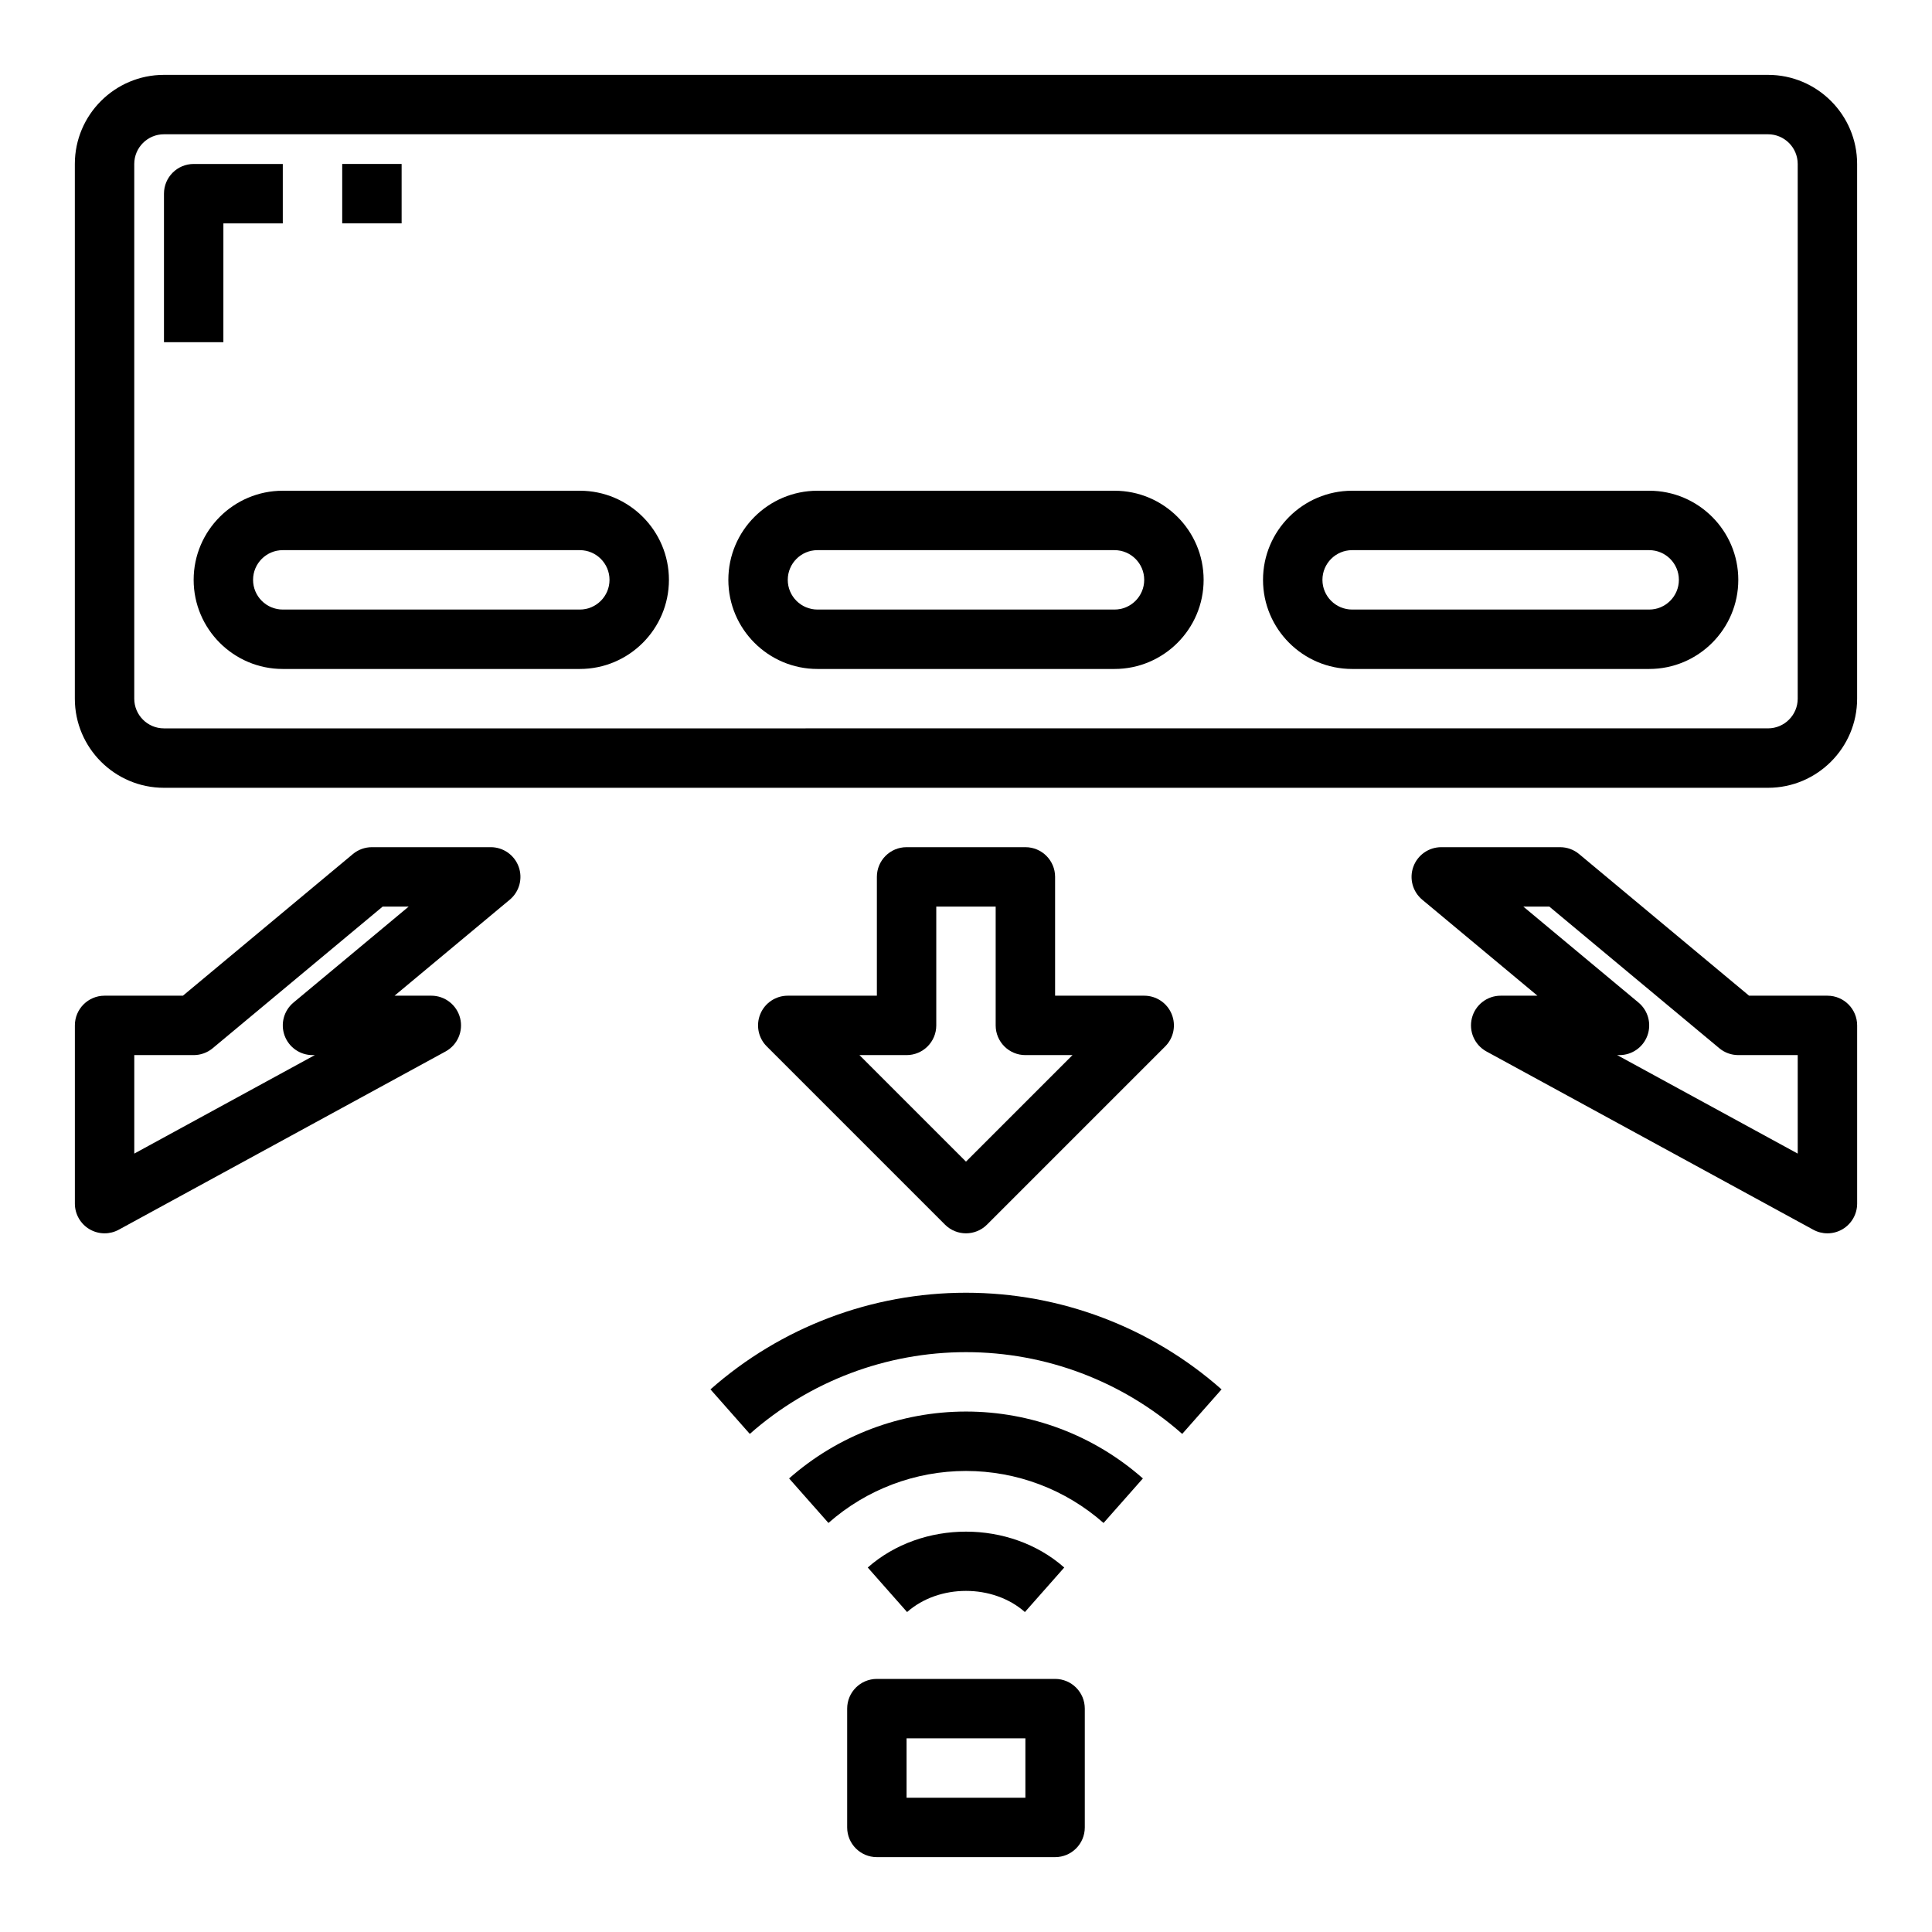
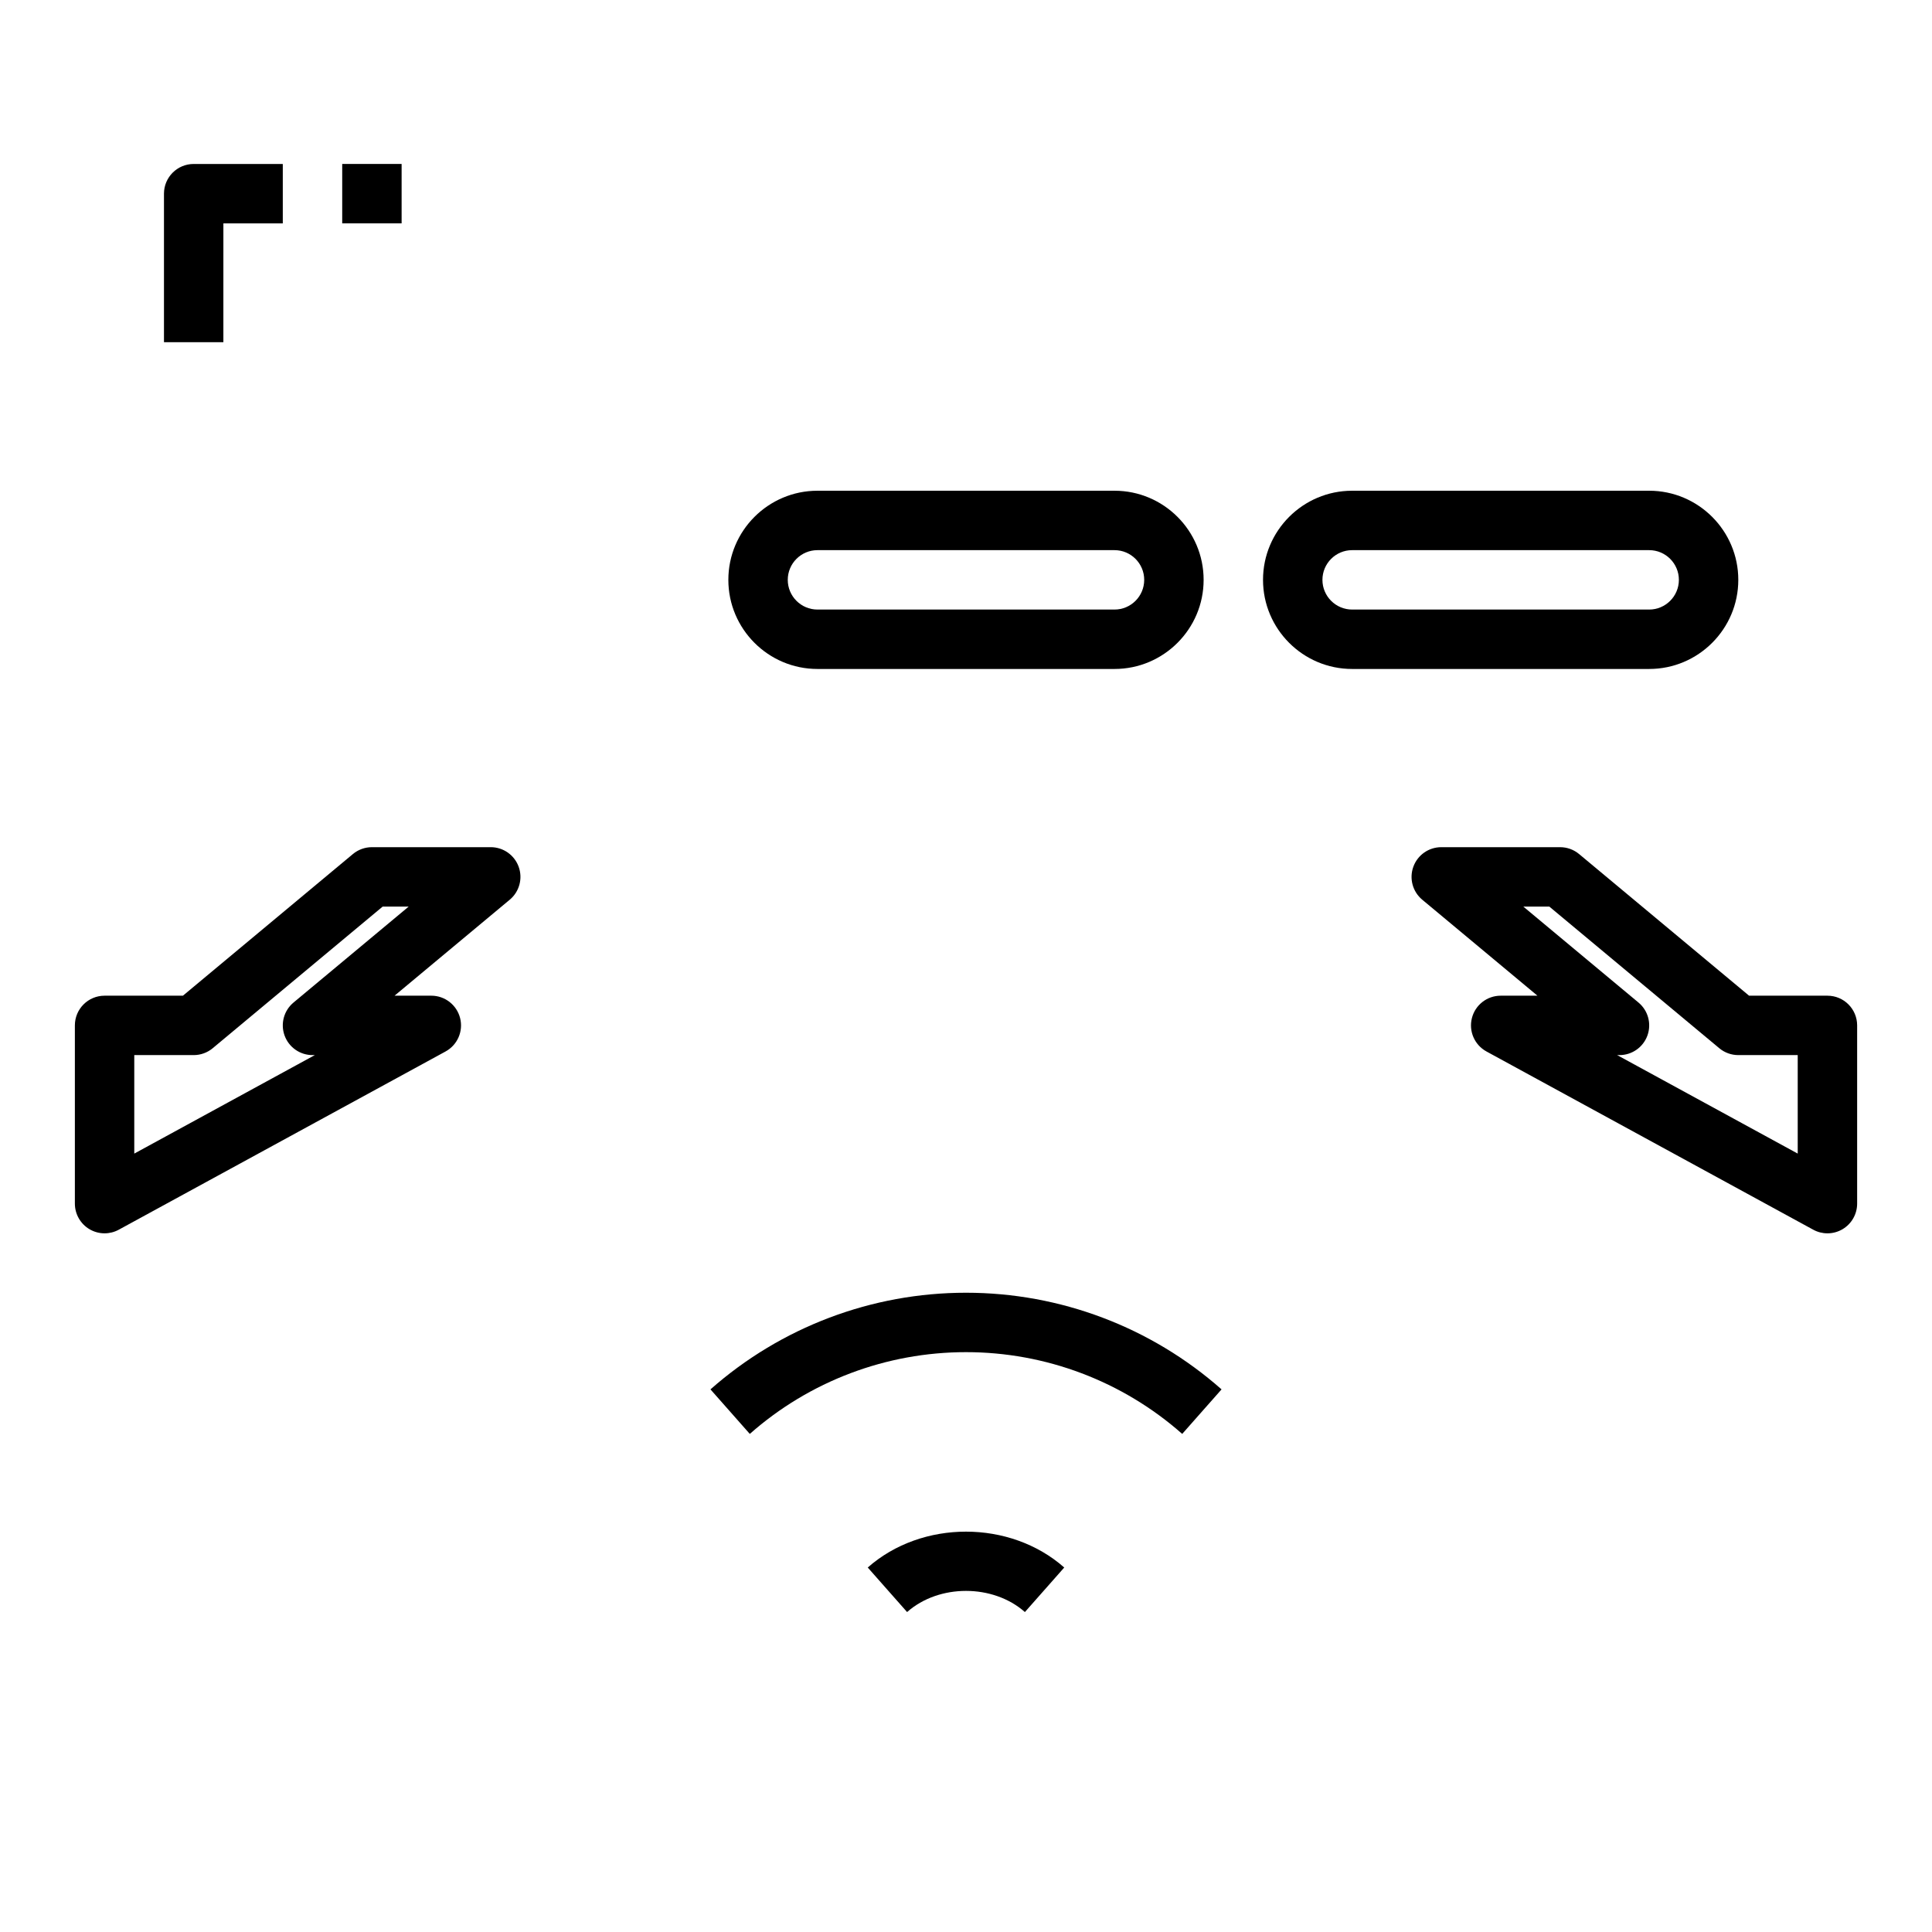
<svg xmlns="http://www.w3.org/2000/svg" fill="#000000" width="800px" height="800px" version="1.1" viewBox="144 144 512 512">
  <g>
-     <path d="m612.54 163.84h-425.09c-13.023 0-23.617 10.594-23.617 23.617v141.7c0 13.023 10.594 23.617 23.617 23.617h425.09c13.023 0 23.617-10.594 23.617-23.617v-141.7c0-13.023-10.594-23.617-23.617-23.617zm7.871 165.31c0 4.34-3.527 7.871-7.871 7.871l-425.09 0.004c-4.344 0-7.871-3.531-7.871-7.871v-141.7c0-4.34 3.527-7.871 7.871-7.871h425.09c4.344 0 7.871 3.531 7.871 7.871z" />
    <path d="m439.36 274.05h-78.723c-13.023 0-23.617 10.594-23.617 23.617 0 13.023 10.594 23.617 23.617 23.617h78.719c13.023 0 23.617-10.594 23.617-23.617 0.004-13.023-10.59-23.617-23.613-23.617zm0 31.488h-78.723c-4.344 0-7.871-3.531-7.871-7.871 0-4.34 3.527-7.871 7.871-7.871h78.719c4.344 0 7.871 3.531 7.871 7.871 0.004 4.336-3.523 7.871-7.867 7.871z" />
-     <path d="m297.66 274.05h-78.723c-13.023 0-23.617 10.594-23.617 23.617 0 13.023 10.594 23.617 23.617 23.617h78.719c13.023 0 23.617-10.594 23.617-23.617 0-13.023-10.594-23.617-23.613-23.617zm0 31.488h-78.723c-4.344 0-7.871-3.531-7.871-7.871 0-4.34 3.527-7.871 7.871-7.871h78.719c4.344 0 7.871 3.531 7.871 7.871 0.004 4.336-3.527 7.871-7.867 7.871z" />
    <path d="m581.05 274.05h-78.719c-13.023 0-23.617 10.594-23.617 23.617 0 13.023 10.594 23.617 23.617 23.617h78.719c13.023 0 23.617-10.594 23.617-23.617 0-13.023-10.594-23.617-23.617-23.617zm0 31.488h-78.719c-4.344 0-7.871-3.531-7.871-7.871 0-4.34 3.527-7.871 7.871-7.871h78.719c4.344 0 7.871 3.531 7.871 7.871 0 4.336-3.527 7.871-7.871 7.871z" />
-     <path d="m415.74 368.51h-31.488c-4.352 0-7.871 3.523-7.871 7.871v31.488h-23.617c-3.184 0-6.059 1.918-7.273 4.859-1.223 2.945-0.547 6.328 1.707 8.578l47.23 47.23c1.539 1.539 3.555 2.309 5.57 2.309s4.027-0.77 5.566-2.305l47.23-47.23c2.254-2.254 2.93-5.637 1.707-8.578-1.215-2.945-4.09-4.863-7.273-4.863h-23.617v-31.488c0-4.348-3.519-7.871-7.871-7.871zm12.484 55.102-28.227 28.23-28.23-28.23h12.484c4.352 0 7.871-3.523 7.871-7.871v-31.488h15.742v31.488c0 4.348 3.519 7.871 7.871 7.871z" />
    <path d="m628.29 407.87h-20.766l-45.043-37.535c-1.414-1.18-3.195-1.824-5.043-1.824h-31.488c-3.312 0-6.273 2.074-7.402 5.191s-0.184 6.606 2.359 8.727l30.535 25.441h-9.746c-3.598 0-6.742 2.441-7.625 5.926-0.891 3.484 0.699 7.133 3.859 8.855l86.594 47.23c1.172 0.645 2.465 0.965 3.766 0.965 1.391 0 2.781-0.367 4.019-1.102 2.383-1.422 3.852-3.992 3.852-6.769v-47.23c0-4.352-3.523-7.875-7.871-7.875zm-7.875 41.844-47.848-26.102h0.617c3.312 0 6.273-2.074 7.402-5.191 1.129-3.117 0.184-6.606-2.359-8.727l-30.535-25.441h6.894l45.043 37.535c1.414 1.18 3.195 1.824 5.043 1.824h15.742z" />
    <path d="m274.05 368.51h-31.488c-1.844 0-3.629 0.645-5.043 1.824l-45.043 37.535h-20.762c-4.352 0-7.871 3.523-7.871 7.871v47.23c0 2.777 1.469 5.352 3.852 6.769 1.234 0.734 2.629 1.105 4.019 1.105 1.301 0 2.59-0.32 3.766-0.961l86.594-47.23c3.16-1.723 4.75-5.371 3.859-8.855-0.887-3.488-4.031-5.93-7.629-5.93h-9.746l30.535-25.441c2.543-2.121 3.488-5.609 2.359-8.727-1.129-3.117-4.09-5.191-7.402-5.191zm-52.277 41.184c-2.543 2.121-3.488 5.609-2.359 8.727s4.09 5.191 7.402 5.191h0.613l-47.844 26.102v-26.102h15.742c1.844 0 3.629-0.645 5.043-1.824l45.043-37.535h6.894z" />
-     <path d="m423.61 588.93h-47.23c-4.352 0-7.871 3.523-7.871 7.871v31.488c0 4.348 3.519 7.871 7.871 7.871h47.23c4.352 0 7.871-3.523 7.871-7.871v-31.488c0.004-4.344-3.519-7.871-7.871-7.871zm-7.871 31.488h-31.488v-15.742h31.488z" />
    <path d="m332.28 512.2 10.426 11.801c15.82-13.973 36.172-21.668 57.297-21.668s41.473 7.695 57.297 21.668l10.426-11.801c-18.707-16.52-42.762-25.613-67.723-25.613s-49.016 9.094-67.723 25.613z" />
    <path d="m415.61 571.21 10.426-11.801c-14.359-12.676-37.715-12.676-52.074 0l10.426 11.801c8.449-7.473 22.766-7.473 31.223 0z" />
-     <path d="m353.12 535.8 10.426 11.801c10.066-8.887 23.016-13.781 36.453-13.781s26.383 4.898 36.453 13.785l10.426-11.801c-12.957-11.434-29.598-17.73-46.879-17.73s-33.926 6.297-46.879 17.727z" />
    <path d="m203.2 203.2h15.742v-15.746h-23.617c-4.348 0-7.871 3.527-7.871 7.871v39.359h15.742z" />
    <path d="m234.69 187.45h15.742v15.742h-15.742z" />
  </g>
</svg>